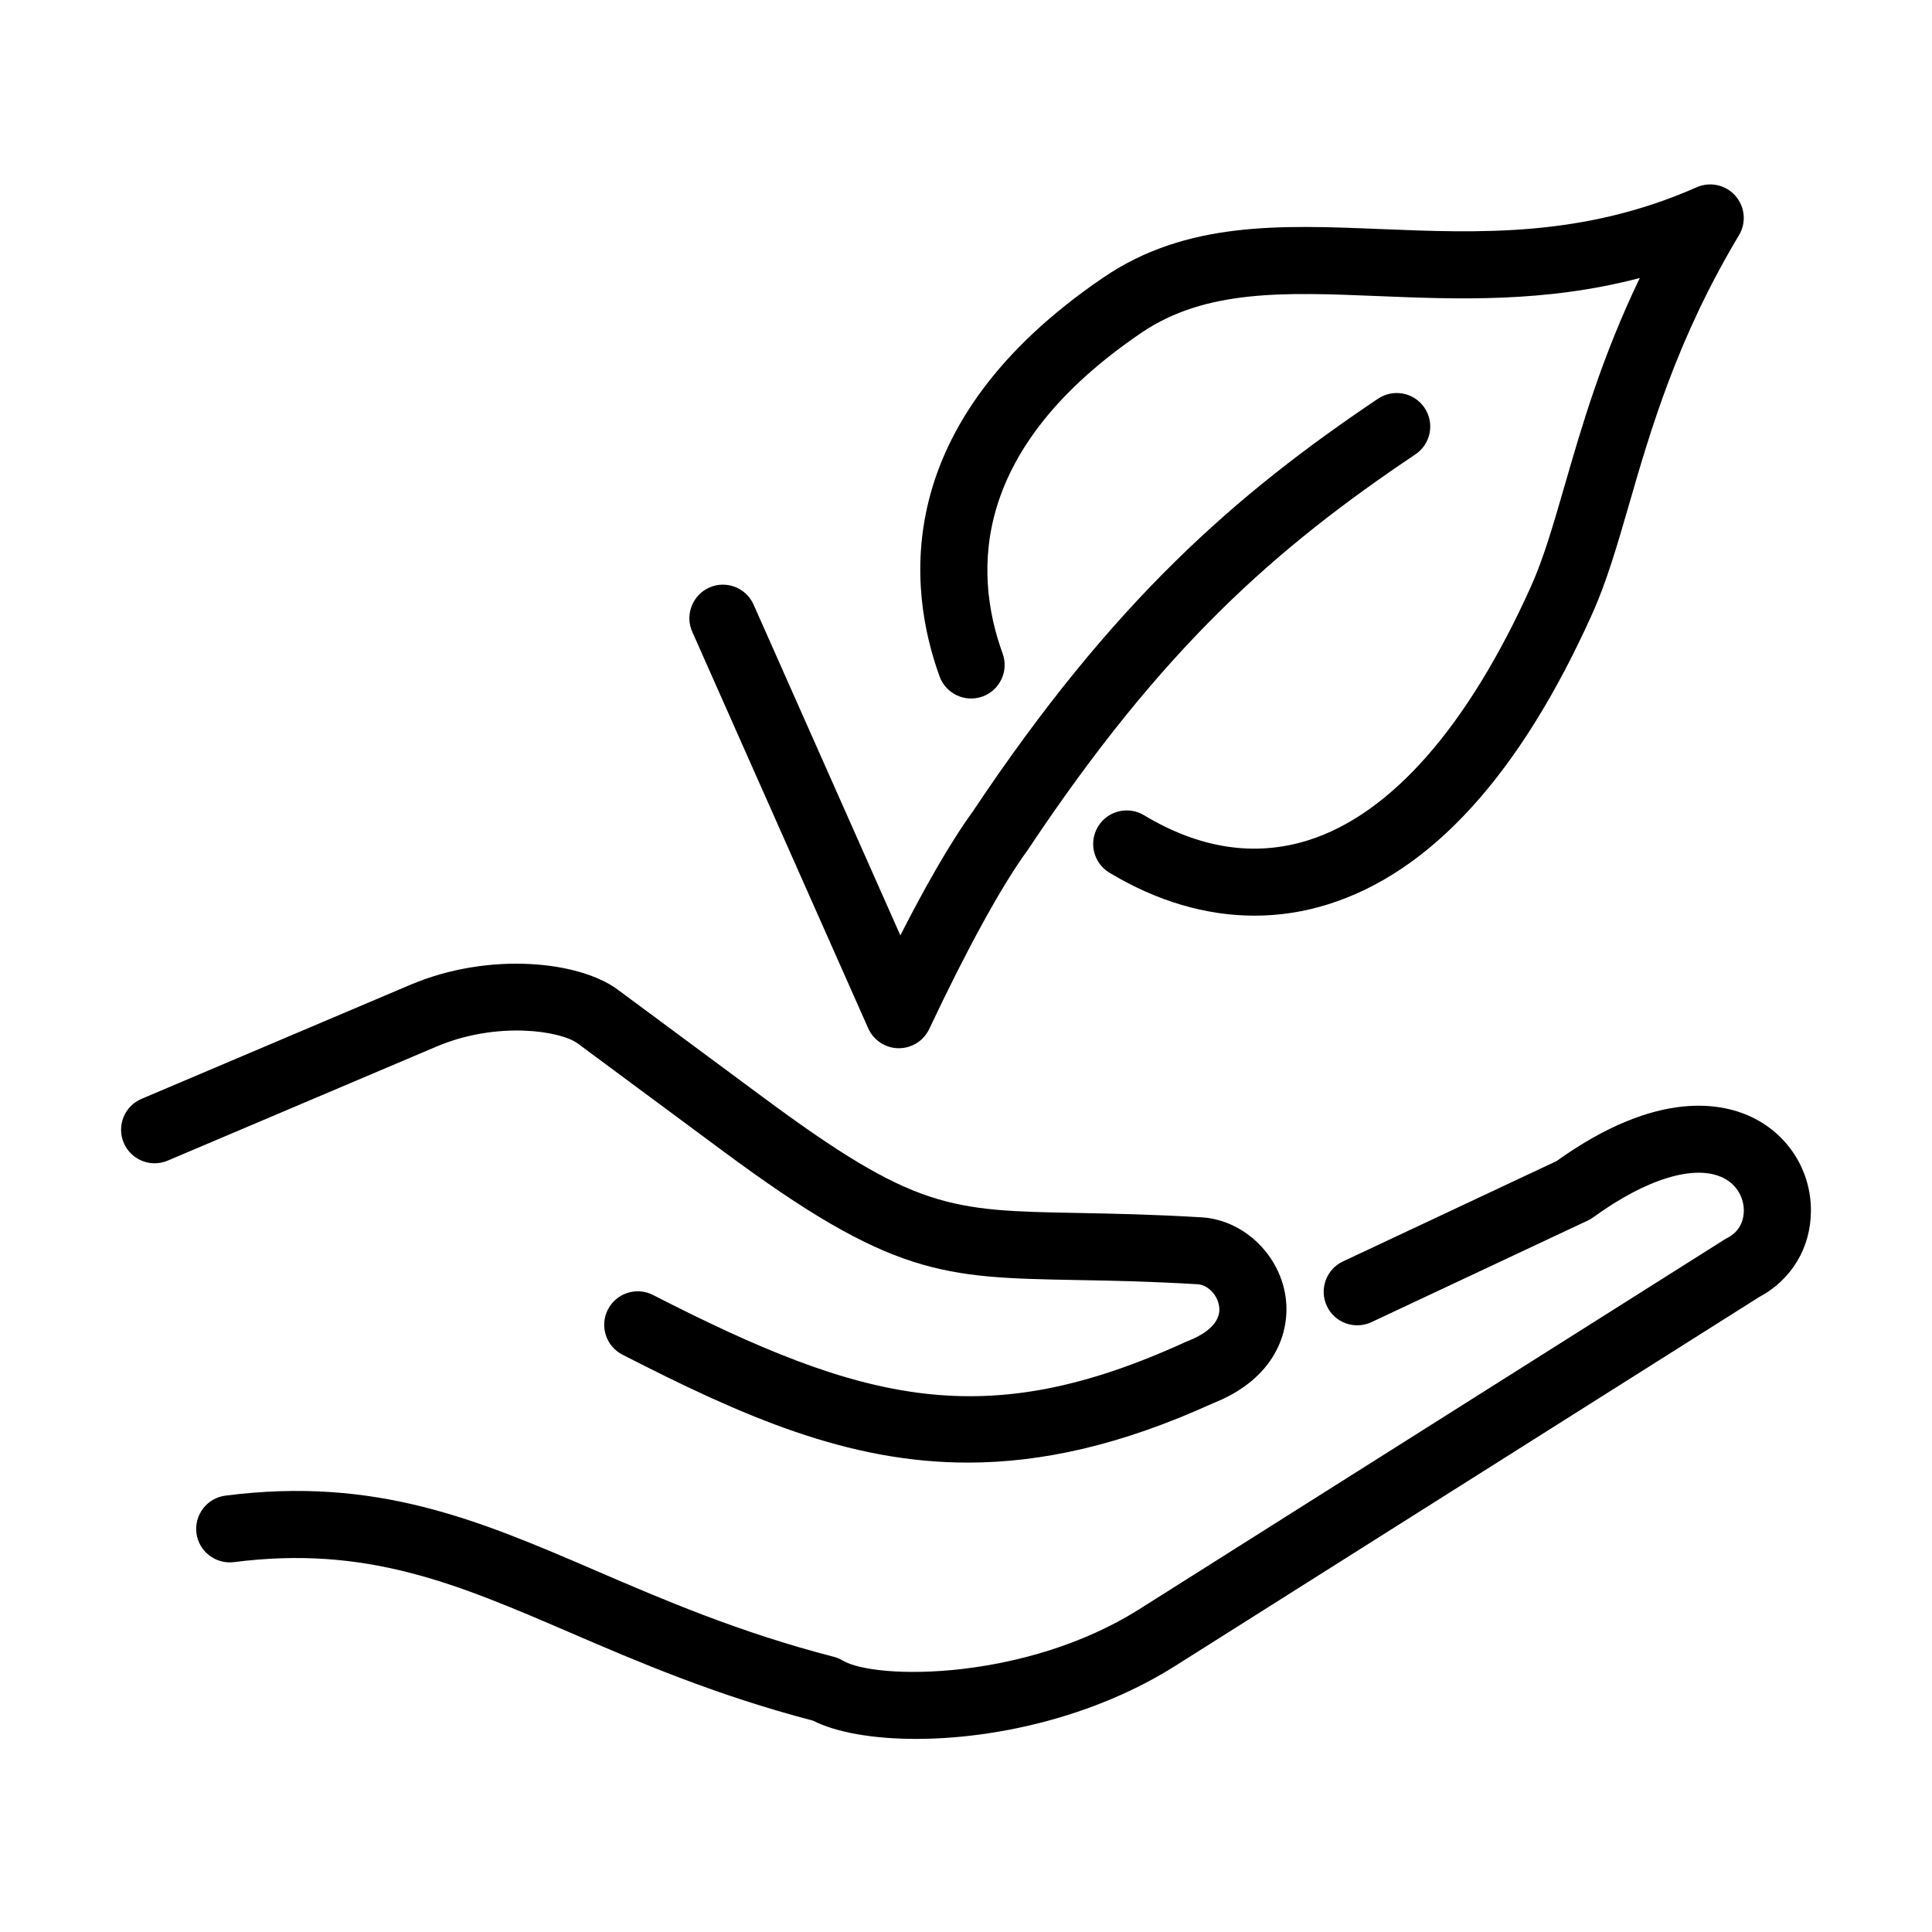
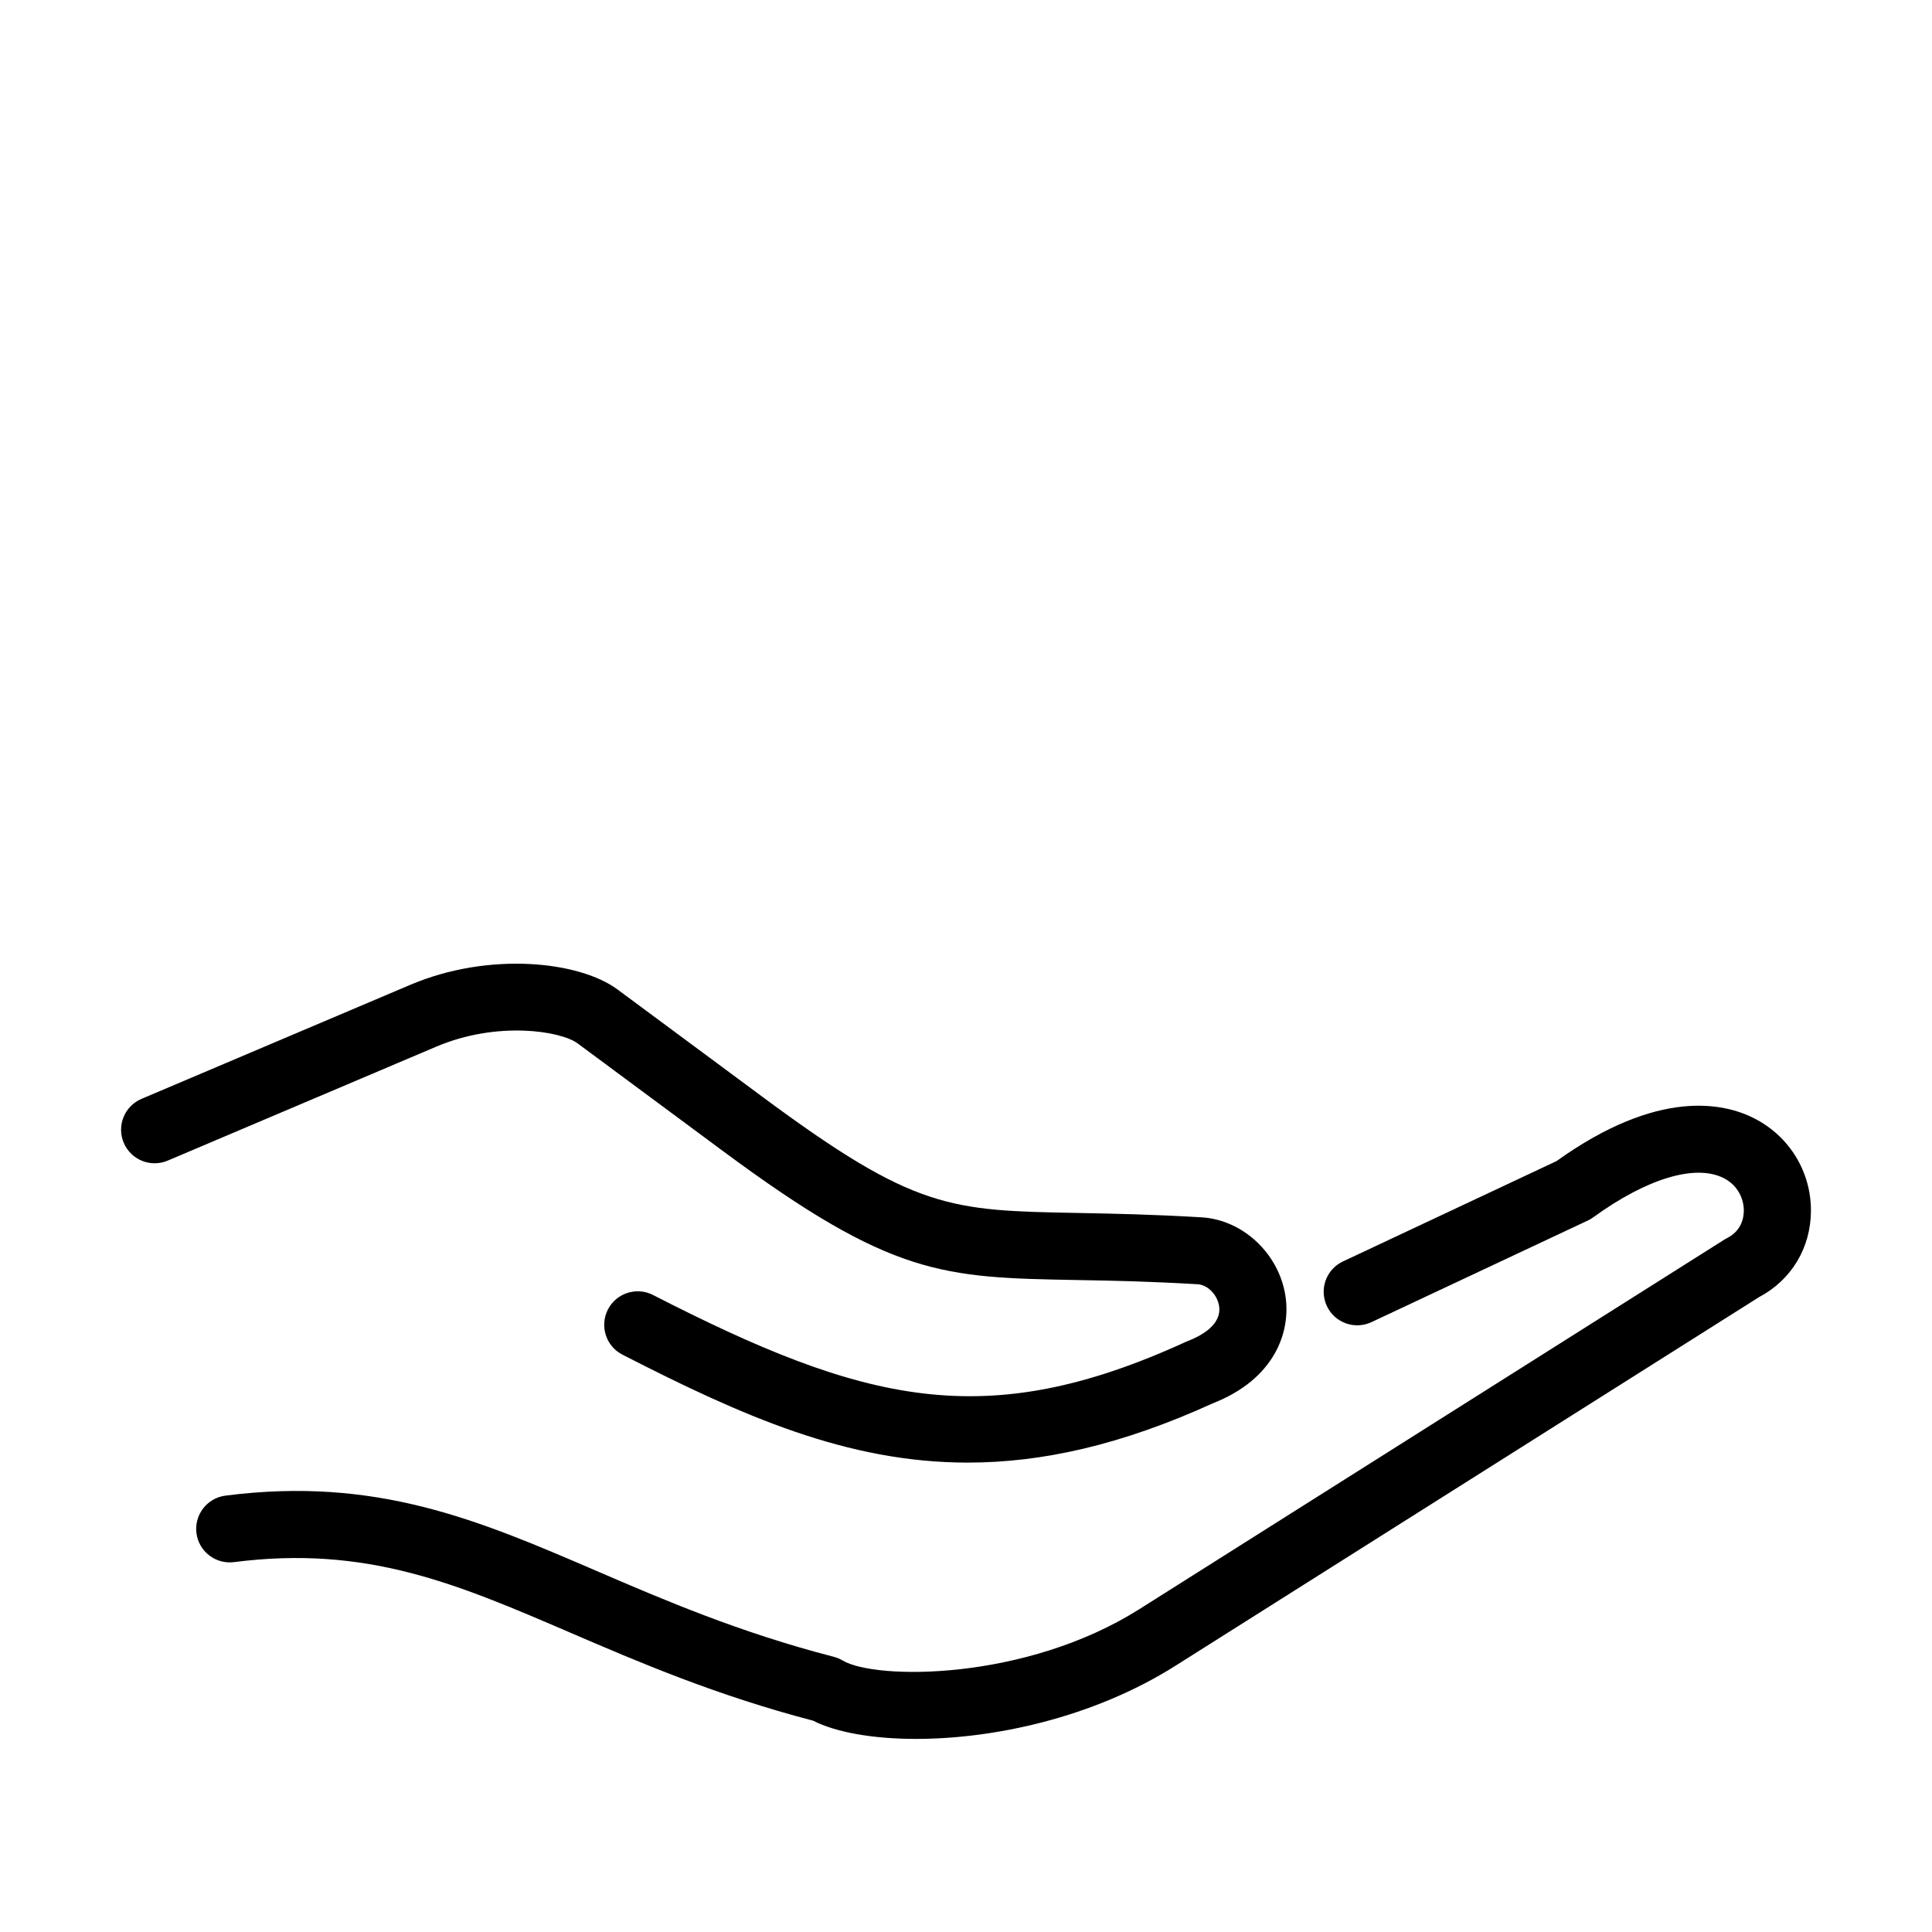
<svg xmlns="http://www.w3.org/2000/svg" fill="#000000" width="800px" height="800px" version="1.1" viewBox="144 144 512 512">
  <g>
-     <path d="m476.47 386.66c-12.871 0-25.898-3.82-38.465-11.387-4.203-2.527-5.562-7.984-3.035-12.199 2.527-4.203 8-5.562 12.199-3.035 14.688 8.836 29.301 11.082 43.441 6.664 21.938-6.856 42.379-30.113 59.098-67.246 3.34-7.414 5.941-16.414 8.949-26.824 4.508-15.59 9.863-34.086 19.906-54.957-25.172 6.602-48.43 5.648-69.516 4.785-24.426-1.004-45.516-1.867-62.602 9.75-44.801 30.469-44.699 63.031-36.738 84.98 1.676 4.609-0.711 9.711-5.32 11.391-4.609 1.672-9.711-0.711-11.387-5.32-8.293-22.828-13.66-66.918 43.453-105.75 21.926-14.91 46.871-13.891 73.27-12.812h0.047c26.457 1.082 53.812 2.199 83.863-11.07 3.543-1.559 7.691-0.656 10.258 2.25 2.562 2.906 2.945 7.133 0.965 10.445-16.426 27.406-23.457 51.715-29.105 71.238l-0.004 0.008c-3.199 11.059-5.969 20.617-9.828 29.188-19.129 42.504-42.68 68.375-70 76.906-6.371 2.004-12.887 2.996-19.449 2.996z" />
    <path d="m308.95 503c31.672 16.215 59.512 28.605 91.531 28.605 19.488 0 40.508-4.586 64.883-15.691 16.48-6.449 20.77-18.953 19.285-28.527-1.738-11.195-11.297-20.133-22.215-20.781-12.871-0.77-23.121-0.969-32.16-1.145l-0.57-0.012c-34.047-0.633-43.199-0.812-83.469-30.645l-38.582-28.578c-10.129-7.504-34.023-10.105-54.941-1.23l-71.211 30.215c-4.519 1.918-6.625 7.133-4.707 11.652s7.133 6.629 11.652 4.711l71.207-30.215c16.098-6.828 32.918-4.176 37.414-0.852l38.578 28.578c44.828 33.223 58.145 33.477 93.715 34.137 9.016 0.164 19.234 0.355 32.008 1.117 2.664 0.152 5.231 2.742 5.699 5.766 0.785 5.012-4.902 7.984-8.367 9.316-0.176 0.062-0.344 0.141-0.508 0.215-53.129 24.301-85.121 16.227-141.14-12.453-4.367-2.234-9.723-0.508-11.957 3.859-2.234 4.367-0.508 9.727 3.859 11.957z" />
    <path d="m359.48 600c5.988 3.051 15.703 4.828 27.281 4.828 20.465 0 46.766-5.535 68.652-19.324l154.72-97.738c8.633-4.559 13.773-13.117 13.785-22.953 0.012-10.348-5.738-19.703-15.02-24.438-8.008-4.09-25.426-8-52.418 11.336l-56.582 26.582c-4.441 2.082-6.348 7.375-4.266 11.82 2.082 4.441 7.375 6.348 11.82 4.266l57.332-26.926c0.508-0.23 0.988-0.52 1.445-0.852 14.184-10.309 27.117-14.195 34.582-10.383 3.922 1.992 5.32 5.738 5.32 8.582 0 1.891-0.586 5.356-4.469 7.324-0.148 0.07-0.297 0.148-0.441 0.234l-0.117 0.07-0.164 0.102-155.04 97.941c-30.137 19.02-69.875 18.777-78.582 13.586-0.738-0.445-1.512-0.762-2.336-0.98-25.035-6.461-45.117-15.105-62.828-22.734-31.305-13.484-58.348-25.125-98.414-19.984-4.859 0.625-8.301 5.078-7.68 9.941 0.621 4.863 5.078 8.289 9.941 7.68 35.211-4.516 58.965 5.711 89.043 18.656l0.074 0.031 0.016 0.008c18.051 7.766 38.484 16.562 64.34 23.324z" />
-     <path d="m382.11 421.79h0.102c3.441 0 6.578-1.98 8.051-5.117 10.004-21.227 19.246-38.035 26.023-47.316 0.039-0.051 0.074-0.102 0.109-0.156 0.035-0.055 0.07-0.109 0.109-0.16 35.848-53.84 65.836-79.953 102.59-104.63 4.074-2.731 5.168-8.25 2.426-12.328-2.731-4.074-8.25-5.152-12.328-2.422-37.461 25.16-70.062 53.383-107.38 109.38-6.297 8.66-13.152 20.961-19.207 32.844l-38.898-87.66c-1.992-4.481-7.25-6.516-11.73-4.519-4.481 1.992-6.512 7.25-4.519 11.73l46.629 105.08c1.41 3.172 4.547 5.242 8.023 5.281z" />
  </g>
</svg>